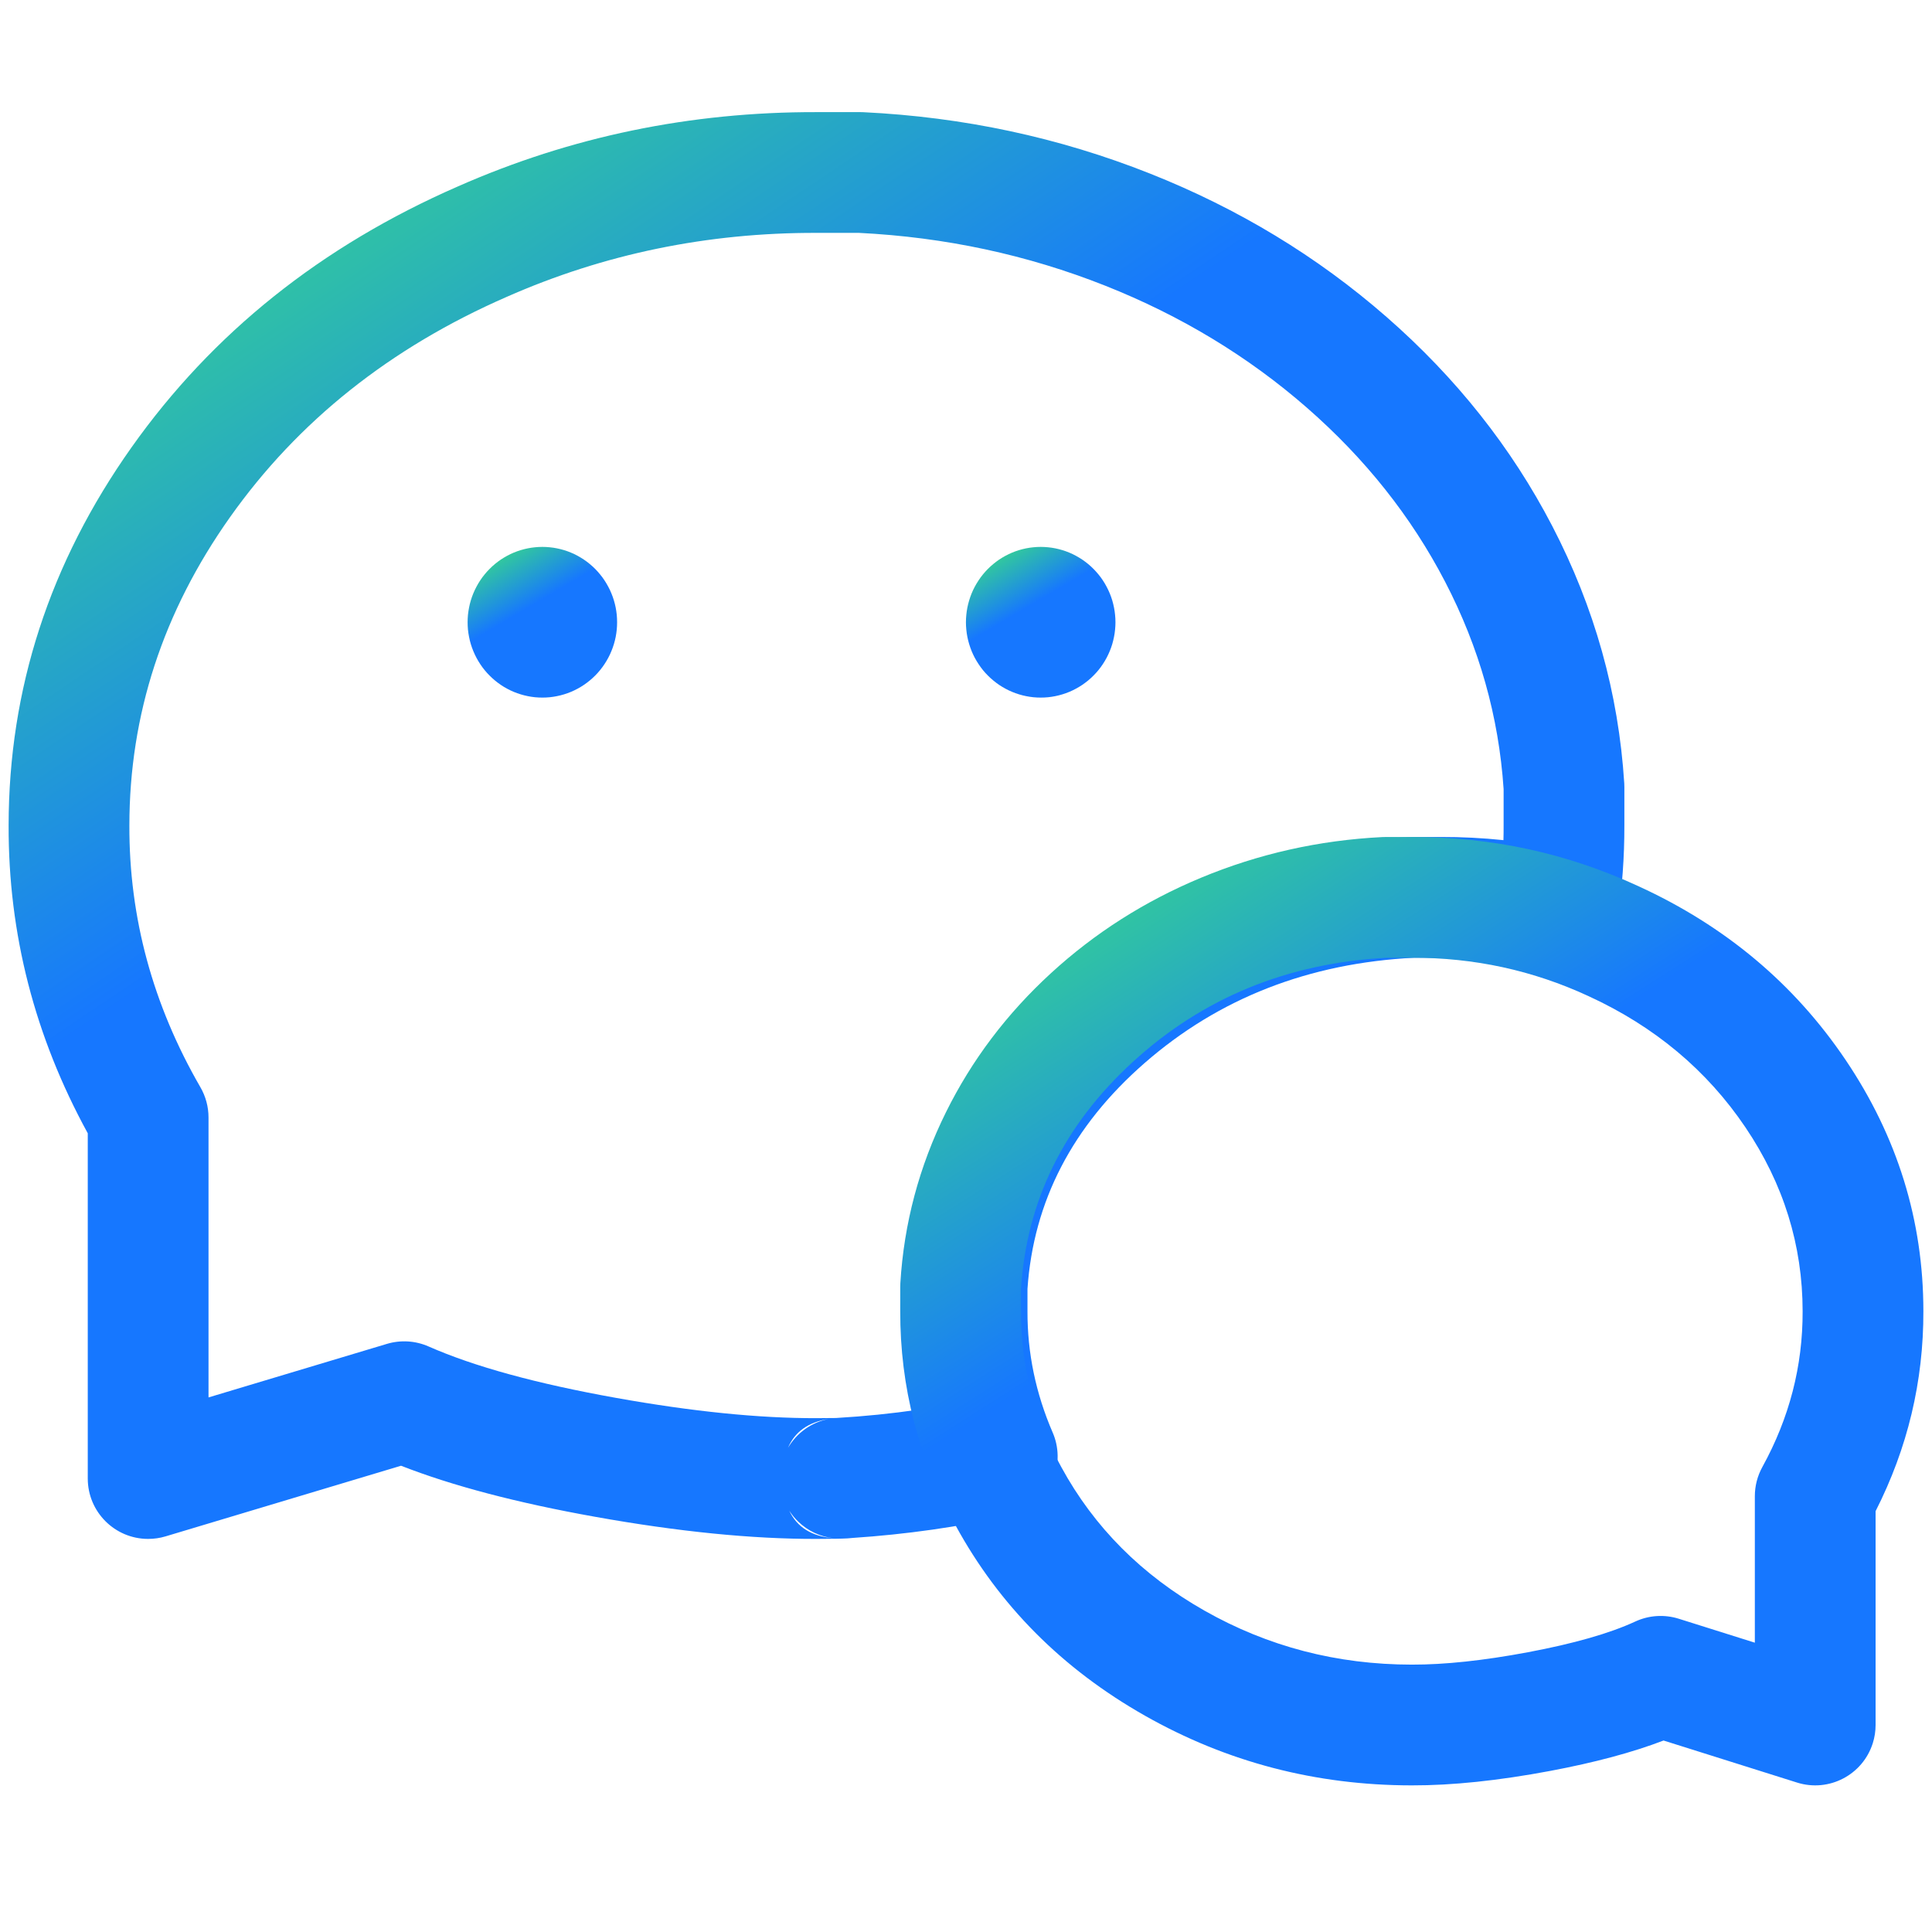
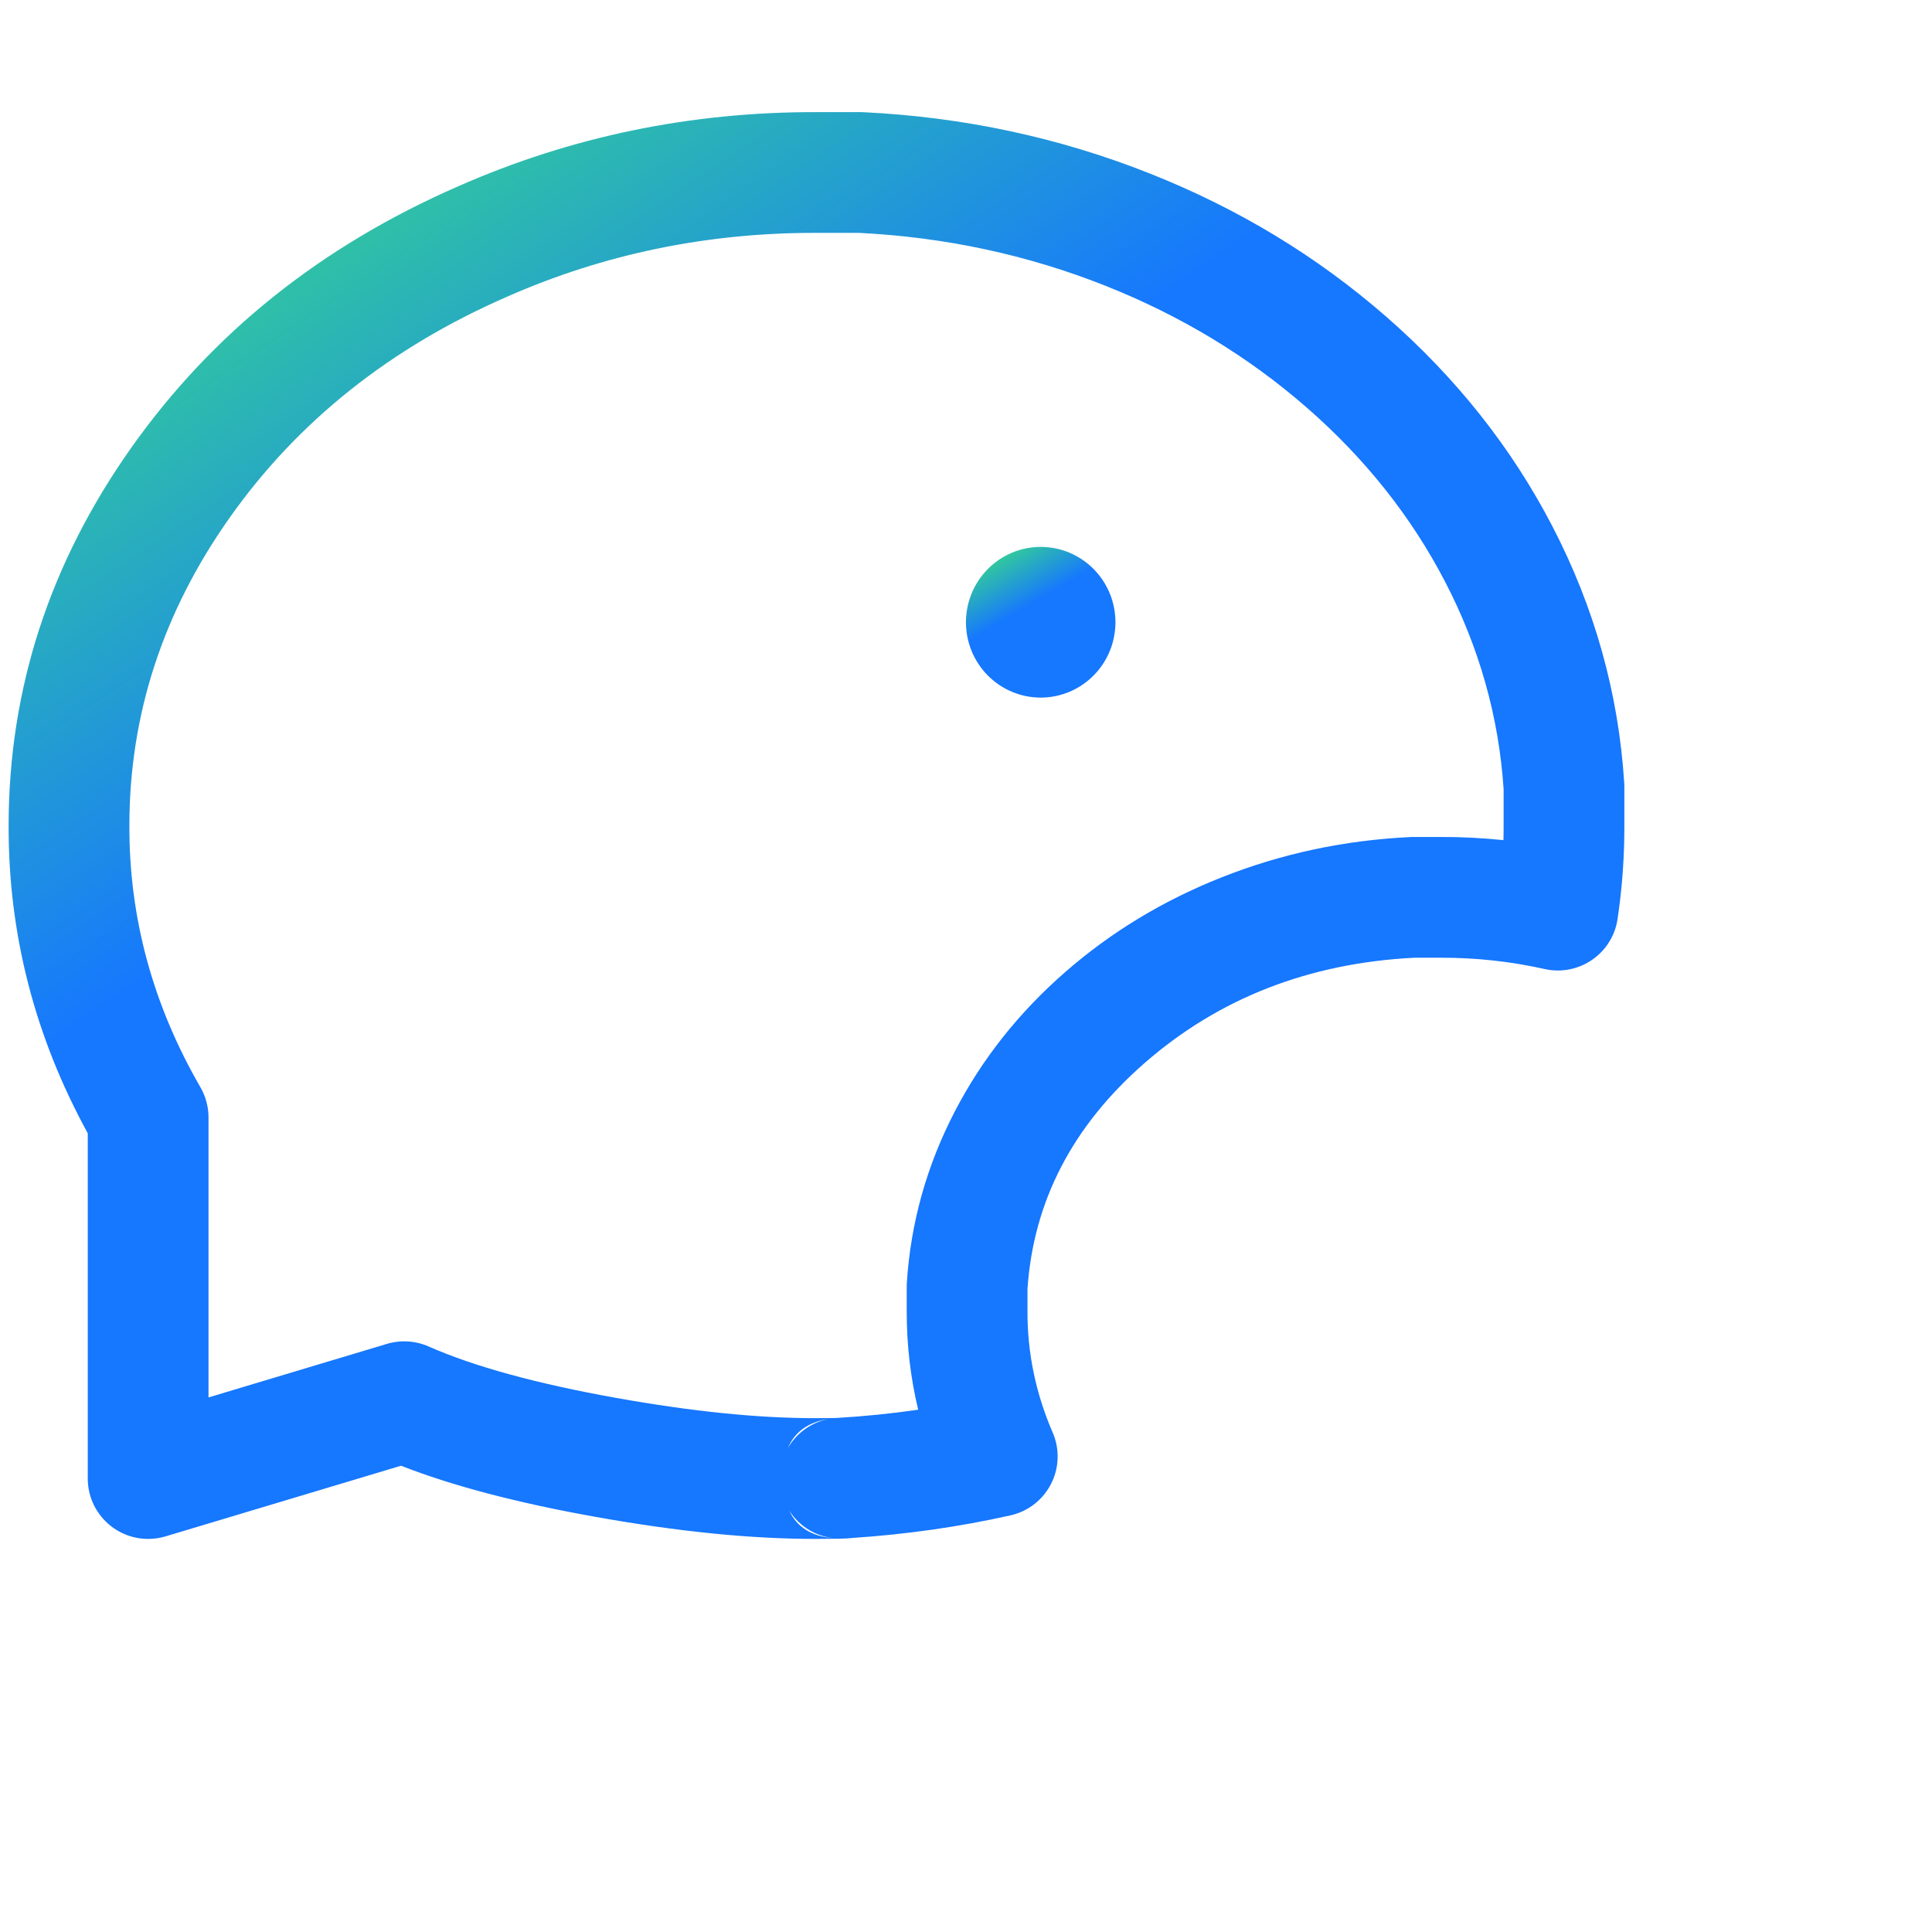
<svg xmlns="http://www.w3.org/2000/svg" fill="none" version="1.1" width="56" height="56" viewBox="0 0 56 56">
  <defs>
    <linearGradient x1="0" y1="0.154" x2="0.59" y2="0.932" id="master_svg0_804_9679">
      <stop offset="2.857%" stop-color="#33CC99" stop-opacity="1" />
      <stop offset="42.857%" stop-color="#1677FF" stop-opacity="1" />
    </linearGradient>
    <linearGradient x1="0" y1="0.154" x2="0.556" y2="0.962" id="master_svg1_804_9679">
      <stop offset="2.857%" stop-color="#33CC99" stop-opacity="1" />
      <stop offset="42.857%" stop-color="#1677FF" stop-opacity="1" />
    </linearGradient>
    <linearGradient x1="0" y1="0.154" x2="0.494" y2="1.003" id="master_svg2_804_9679">
      <stop offset="2.857%" stop-color="#33CC99" stop-opacity="1" />
      <stop offset="42.857%" stop-color="#1677FF" stop-opacity="1" />
    </linearGradient>
    <linearGradient x1="0" y1="0.154" x2="0.494" y2="1.003" id="master_svg3_804_9679">
      <stop offset="2.857%" stop-color="#33CC99" stop-opacity="1" />
      <stop offset="42.857%" stop-color="#1677FF" stop-opacity="1" />
    </linearGradient>
  </defs>
  <g>
    <g />
    <g>
      <g>
        <path d="M46.863,26.762C46.872,26.721,46.88,26.679,46.886,26.637Q47.087,25.286,47.083,23.923L47.083,22.815C47.083,22.778,47.082,22.741,47.08,22.705Q46.832,18.787,44.991,15.244Q43.217,11.832,40.186,9.184Q37.178,6.556,33.328,5.029Q29.378,3.462,25.025,3.252C24.997,3.251,24.969,3.25,24.941,3.25L23.667,3.25Q18.182,3.238,13.274,5.403Q7.329,7.999,3.811,12.969Q0.253,17.995,0.25,23.927Q0.236,28.633,2.544,32.849L2.544,42.856C2.544,43.823,3.328,44.606,4.294,44.606C4.464,44.606,4.634,44.582,4.797,44.533L11.624,42.485Q13.855,43.358,17.249,43.965Q20.867,44.613,23.671,44.606Q23.935,44.606,24.23,44.601Q24.338,44.599,24.419,44.597Q24.571,44.594,24.71,44.578Q27.064,44.422,29.288,43.924C30.231,43.713,30.825,42.777,30.614,41.834C30.59,41.727,30.556,41.622,30.512,41.522Q29.777,39.821,29.782,38.01L29.782,37.357Q30.043,33.551,33.174,30.815Q36.404,27.994,40.997,27.76L41.762,27.76Q43.294,27.757,44.773,28.088C45.716,28.299,46.652,27.705,46.863,26.762ZM24.237,41.101C24.237,41.101,24.252,41.1,24.252,41.1Q25.453,41.03,26.614,40.861Q26.278,39.458,26.282,38L26.282,37.3C26.282,37.263,26.283,37.226,26.285,37.189Q26.451,34.572,27.68,32.207Q28.86,29.937,30.872,28.179Q32.861,26.441,35.403,25.433Q38.005,24.401,40.87,24.263C40.898,24.261,40.926,24.26,40.954,24.26L41.762,24.26Q42.676,24.258,43.578,24.352Q43.584,24.143,43.583,23.933L43.583,22.872Q43.373,19.721,41.885,16.858Q40.417,14.033,37.884,11.82Q35.328,9.588,32.038,8.282Q28.647,6.937,24.898,6.75L23.667,6.75Q18.916,6.739,14.687,8.605Q9.623,10.816,6.667,14.991Q3.752,19.109,3.75,23.929Q3.738,27.932,5.809,31.514C5.963,31.781,6.044,32.083,6.044,32.39L6.044,40.505L11.215,38.953C11.615,38.834,12.043,38.86,12.425,39.029Q14.4,39.9,17.865,40.52Q21.174,41.112,23.663,41.106Q23.904,41.106,24.171,41.102Q24.206,41.101,24.237,41.101ZM24.012,41.13Q23.136,41.269,22.841,41.965C23.094,41.532,23.52,41.228,24.012,41.13ZM22.877,43.787Q23.212,44.504,24.153,44.585C23.771,44.541,23.414,44.373,23.138,44.106C23.038,44.01,22.951,43.903,22.877,43.787Z" fill-rule="evenodd" fill="url(#master_svg0_804_9679)" fill-opacity="1" />
      </g>
      <g>
-         <path d="M26.094,37.3C26.094,37.265,26.095,37.23,26.097,37.195Q26.254,34.592,27.42,32.237Q28.543,29.968,30.463,28.208Q32.368,26.46,34.807,25.444Q37.309,24.402,40.064,24.263C40.094,24.261,40.123,24.261,40.153,24.261L40.918,24.261Q44.395,24.252,47.498,25.69Q51.267,27.418,53.496,30.723Q55.748,34.063,55.75,38Q55.759,41.057,54.365,43.802L54.365,50C54.365,50.178,54.338,50.356,54.284,50.526C53.994,51.447,53.011,51.959,52.09,51.669L48.219,50.45Q46.869,50.967,44.933,51.331Q42.68,51.754,40.921,51.75Q36.745,51.748,33.185,49.729Q29.591,47.691,27.696,44.212Q26.085,41.286,26.094,38.005L26.094,37.3ZM29.594,38.005L29.594,37.354Q29.843,33.525,32.828,30.787Q35.875,27.992,40.198,27.761L40.926,27.761Q43.627,27.754,46.039,28.871Q48.915,30.19,50.594,32.679Q52.249,35.134,52.25,38.01Q52.257,40.391,51.082,42.523C50.94,42.782,50.865,43.072,50.865,43.368L50.865,47.614L48.66,46.92C48.244,46.789,47.794,46.818,47.399,47.001Q46.288,47.515,44.287,47.891Q42.358,48.253,40.923,48.25Q37.67,48.249,34.912,46.685Q32.187,45.139,30.762,42.523Q29.587,40.391,29.594,38.005Z" fill-rule="evenodd" fill="url(#master_svg1_804_9679)" fill-opacity="1" />
-       </g>
+         </g>
      <g>
-         <path d="M17.887,18.036Q17.887,18.143,17.877,18.25Q17.866,18.357,17.846,18.462Q17.825,18.567,17.794,18.67Q17.763,18.773,17.722,18.872Q17.682,18.971,17.631,19.066Q17.581,19.16,17.522,19.249Q17.463,19.339,17.395,19.422Q17.328,19.505,17.253,19.58Q17.177,19.656,17.095,19.724Q17.013,19.792,16.924,19.852Q16.836,19.912,16.742,19.962Q16.648,20.013,16.55,20.054Q16.451,20.095,16.35,20.126Q16.248,20.157,16.143,20.178Q16.039,20.199,15.933,20.21Q15.827,20.22,15.721,20.22Q15.614,20.22,15.508,20.21Q15.402,20.199,15.298,20.178Q15.194,20.157,15.092,20.126Q14.99,20.095,14.891,20.054Q14.793,20.013,14.699,19.962Q14.605,19.912,14.517,19.852Q14.428,19.792,14.346,19.724Q14.264,19.656,14.189,19.58Q14.113,19.505,14.046,19.422Q13.978,19.339,13.919,19.249Q13.86,19.16,13.81,19.066Q13.76,18.971,13.719,18.872Q13.678,18.773,13.647,18.67Q13.616,18.567,13.596,18.462Q13.575,18.357,13.564,18.25Q13.554,18.143,13.554,18.036Q13.554,17.929,13.564,17.822Q13.575,17.715,13.596,17.61Q13.616,17.505,13.647,17.402Q13.678,17.299,13.719,17.2Q13.76,17.101,13.81,17.007Q13.86,16.912,13.919,16.823Q13.978,16.733,14.046,16.651Q14.113,16.568,14.189,16.492Q14.264,16.416,14.346,16.348Q14.428,16.28,14.517,16.22Q14.605,16.161,14.699,16.11Q14.793,16.059,14.891,16.018Q14.99,15.977,15.092,15.946Q15.194,15.915,15.298,15.894Q15.402,15.873,15.508,15.863Q15.614,15.852,15.721,15.852Q15.827,15.852,15.933,15.863Q16.039,15.873,16.143,15.894Q16.248,15.915,16.35,15.946Q16.451,15.977,16.55,16.018Q16.648,16.059,16.742,16.11Q16.836,16.161,16.924,16.22Q17.013,16.28,17.095,16.348Q17.177,16.416,17.253,16.492Q17.328,16.568,17.395,16.651Q17.463,16.733,17.522,16.823Q17.581,16.912,17.631,17.007Q17.682,17.101,17.722,17.2Q17.763,17.299,17.794,17.402Q17.825,17.505,17.846,17.61Q17.866,17.715,17.877,17.822Q17.887,17.929,17.887,18.036Z" fill="url(#master_svg2_804_9679)" fill-opacity="1" />
-       </g>
+         </g>
      <g>
        <path d="M32.332,18.036Q32.332,18.143,32.321,18.25Q32.311,18.357,32.29,18.462Q32.269,18.567,32.239,18.67Q32.208,18.773,32.167,18.872Q32.126,18.971,32.076,19.066Q32.026,19.16,31.967,19.249Q31.908,19.339,31.84,19.422Q31.772,19.505,31.697,19.58Q31.622,19.656,31.54,19.724Q31.457,19.792,31.369,19.852Q31.28,19.912,31.186,19.962Q31.093,20.013,30.994,20.054Q30.896,20.095,30.794,20.126Q30.692,20.157,30.588,20.178Q30.483,20.199,30.378,20.21Q30.272,20.22,30.165,20.22Q30.059,20.22,29.953,20.21Q29.847,20.199,29.742,20.178Q29.638,20.157,29.536,20.126Q29.434,20.095,29.336,20.054Q29.238,20.013,29.144,19.962Q29.05,19.912,28.961,19.852Q28.873,19.792,28.791,19.724Q28.708,19.656,28.633,19.58Q28.558,19.505,28.49,19.422Q28.423,19.339,28.364,19.249Q28.305,19.16,28.254,19.066Q28.204,18.971,28.163,18.872Q28.123,18.773,28.092,18.67Q28.061,18.567,28.04,18.462Q28.019,18.357,28.009,18.25Q27.998,18.143,27.998,18.036Q27.998,17.929,28.009,17.822Q28.019,17.715,28.04,17.61Q28.061,17.505,28.092,17.402Q28.123,17.299,28.163,17.2Q28.204,17.101,28.254,17.007Q28.305,16.912,28.364,16.823Q28.423,16.733,28.49,16.651Q28.558,16.568,28.633,16.492Q28.708,16.416,28.791,16.348Q28.873,16.28,28.961,16.22Q29.05,16.161,29.144,16.11Q29.238,16.059,29.336,16.018Q29.434,15.977,29.536,15.946Q29.638,15.915,29.742,15.894Q29.847,15.873,29.953,15.863Q30.059,15.852,30.165,15.852Q30.272,15.852,30.378,15.863Q30.483,15.873,30.588,15.894Q30.692,15.915,30.794,15.946Q30.896,15.977,30.994,16.018Q31.093,16.059,31.186,16.11Q31.28,16.161,31.369,16.22Q31.457,16.28,31.54,16.348Q31.622,16.416,31.697,16.492Q31.772,16.568,31.84,16.651Q31.908,16.733,31.967,16.823Q32.026,16.912,32.076,17.007Q32.126,17.101,32.167,17.2Q32.208,17.299,32.239,17.402Q32.269,17.505,32.29,17.61Q32.311,17.715,32.321,17.822Q32.332,17.929,32.332,18.036Z" fill="url(#master_svg3_804_9679)" fill-opacity="1" />
      </g>
    </g>
  </g>
</svg>